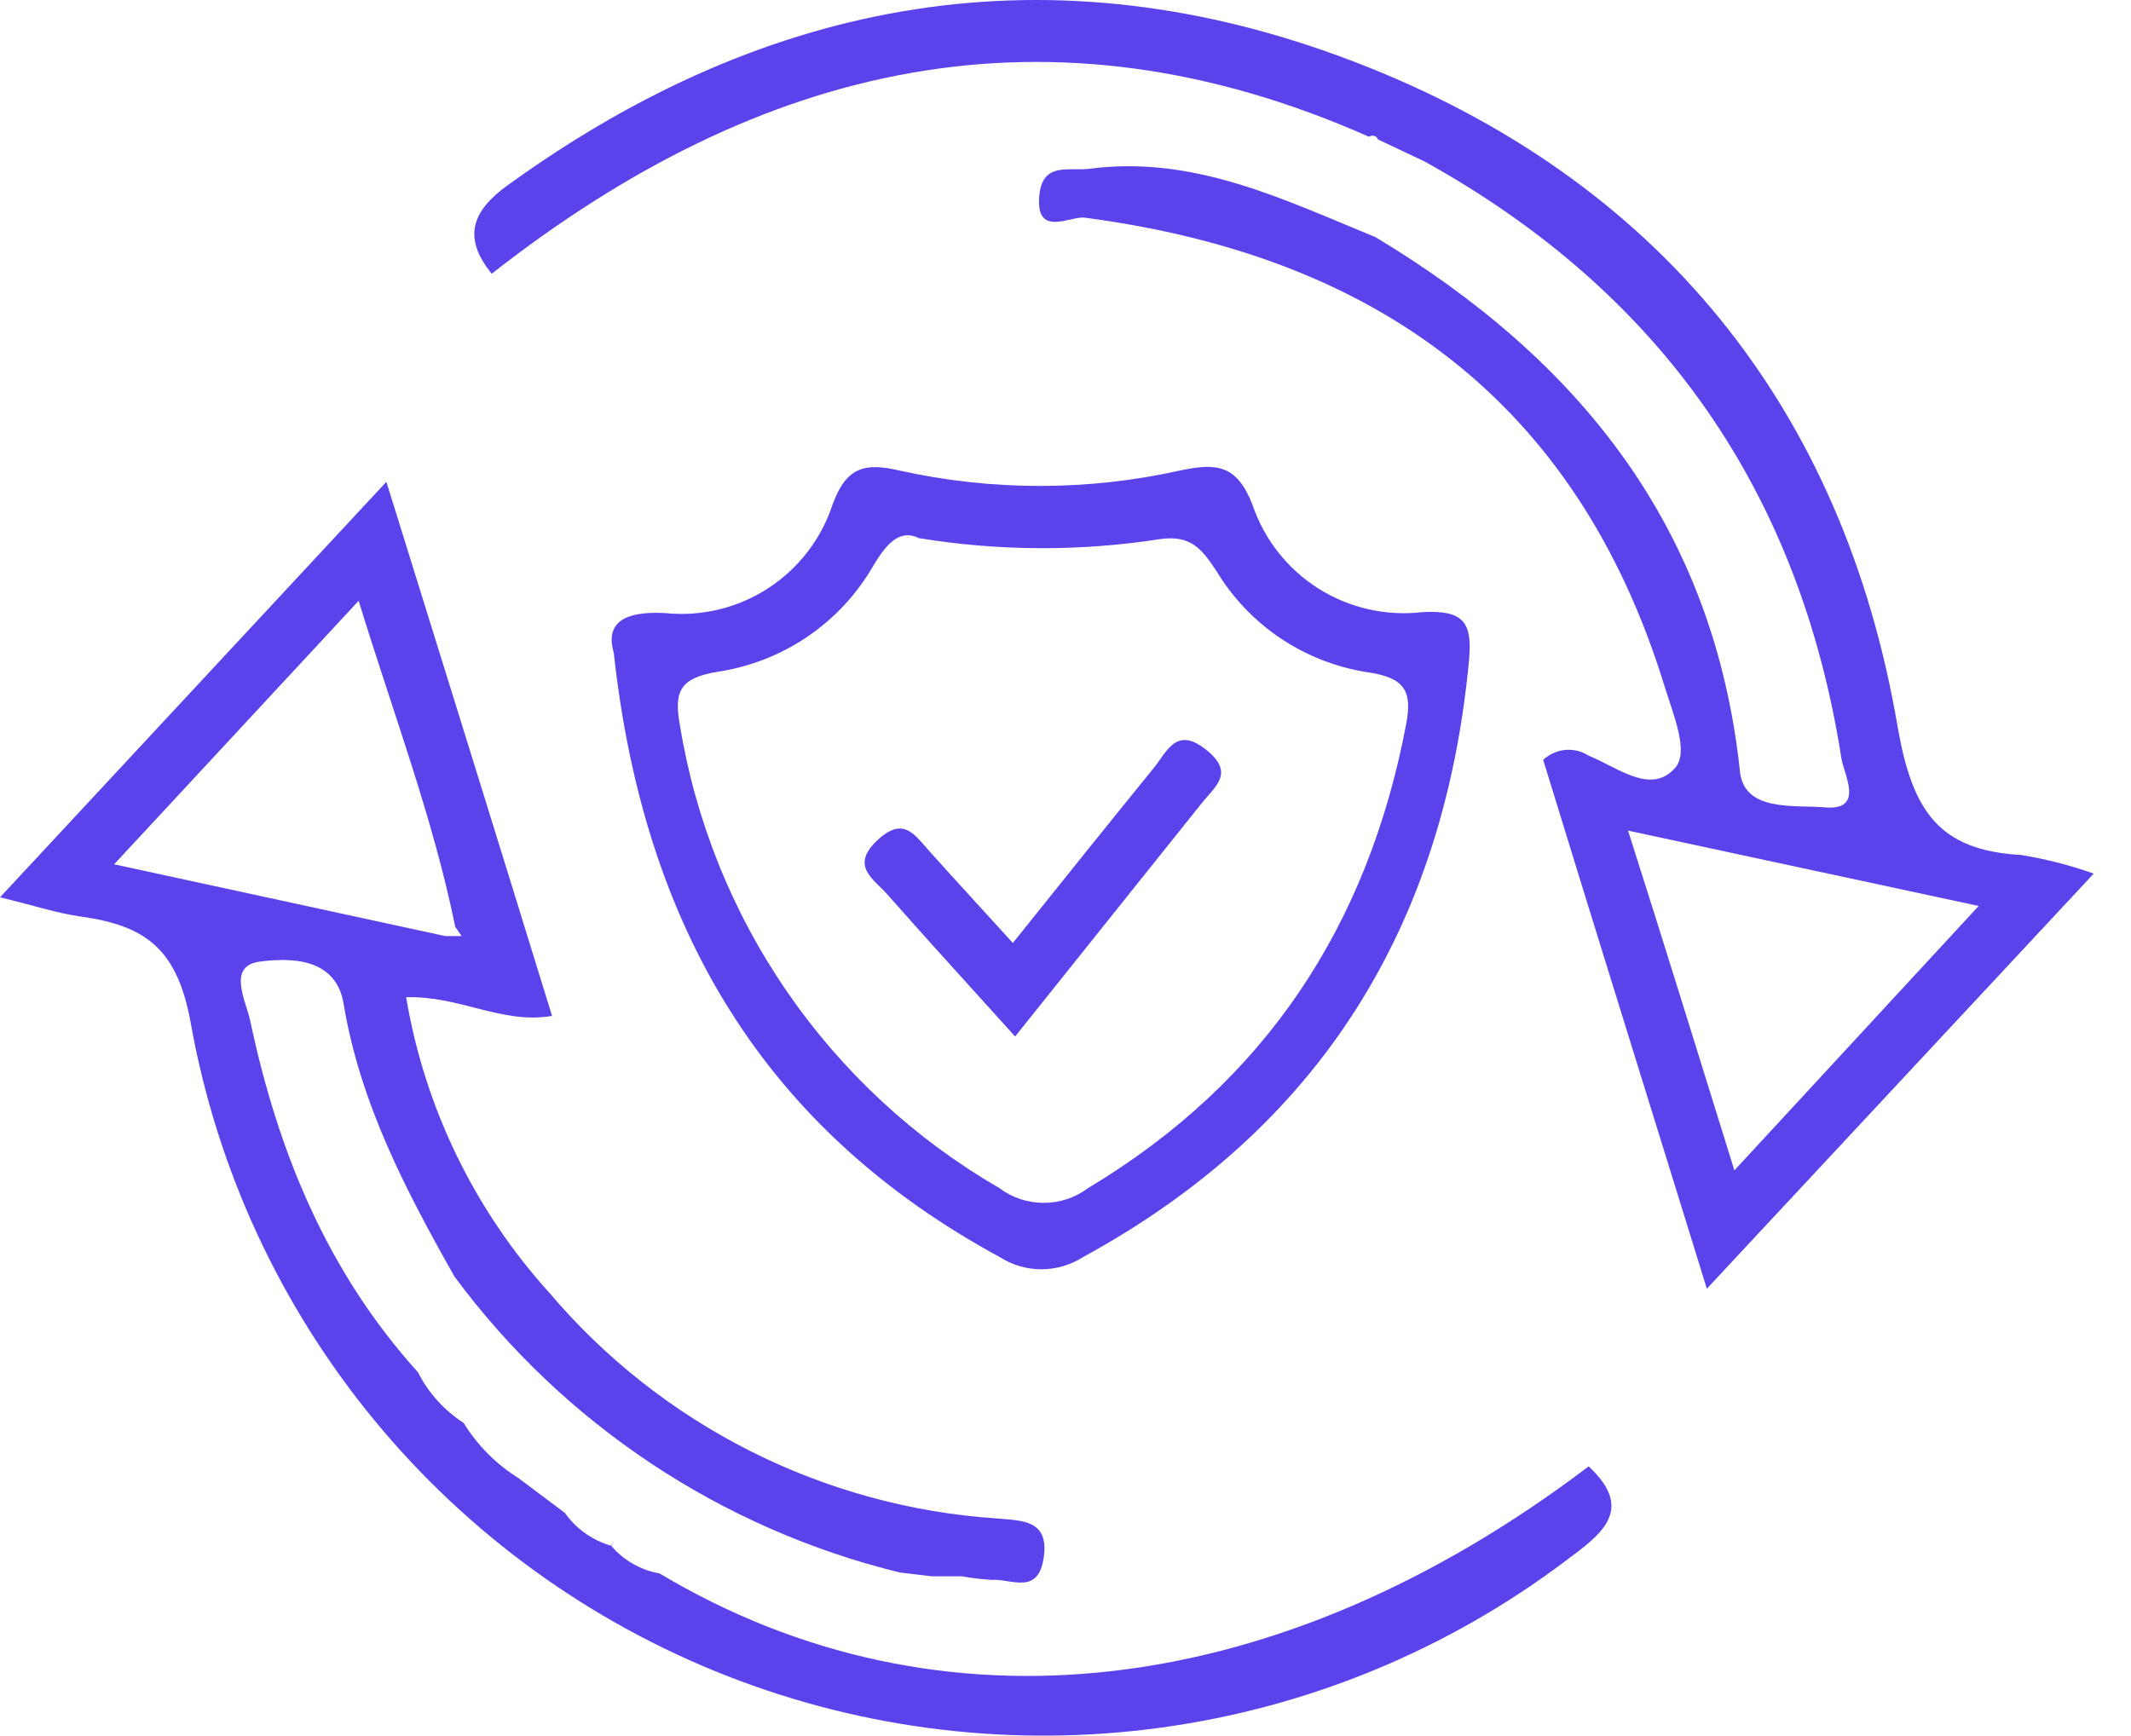
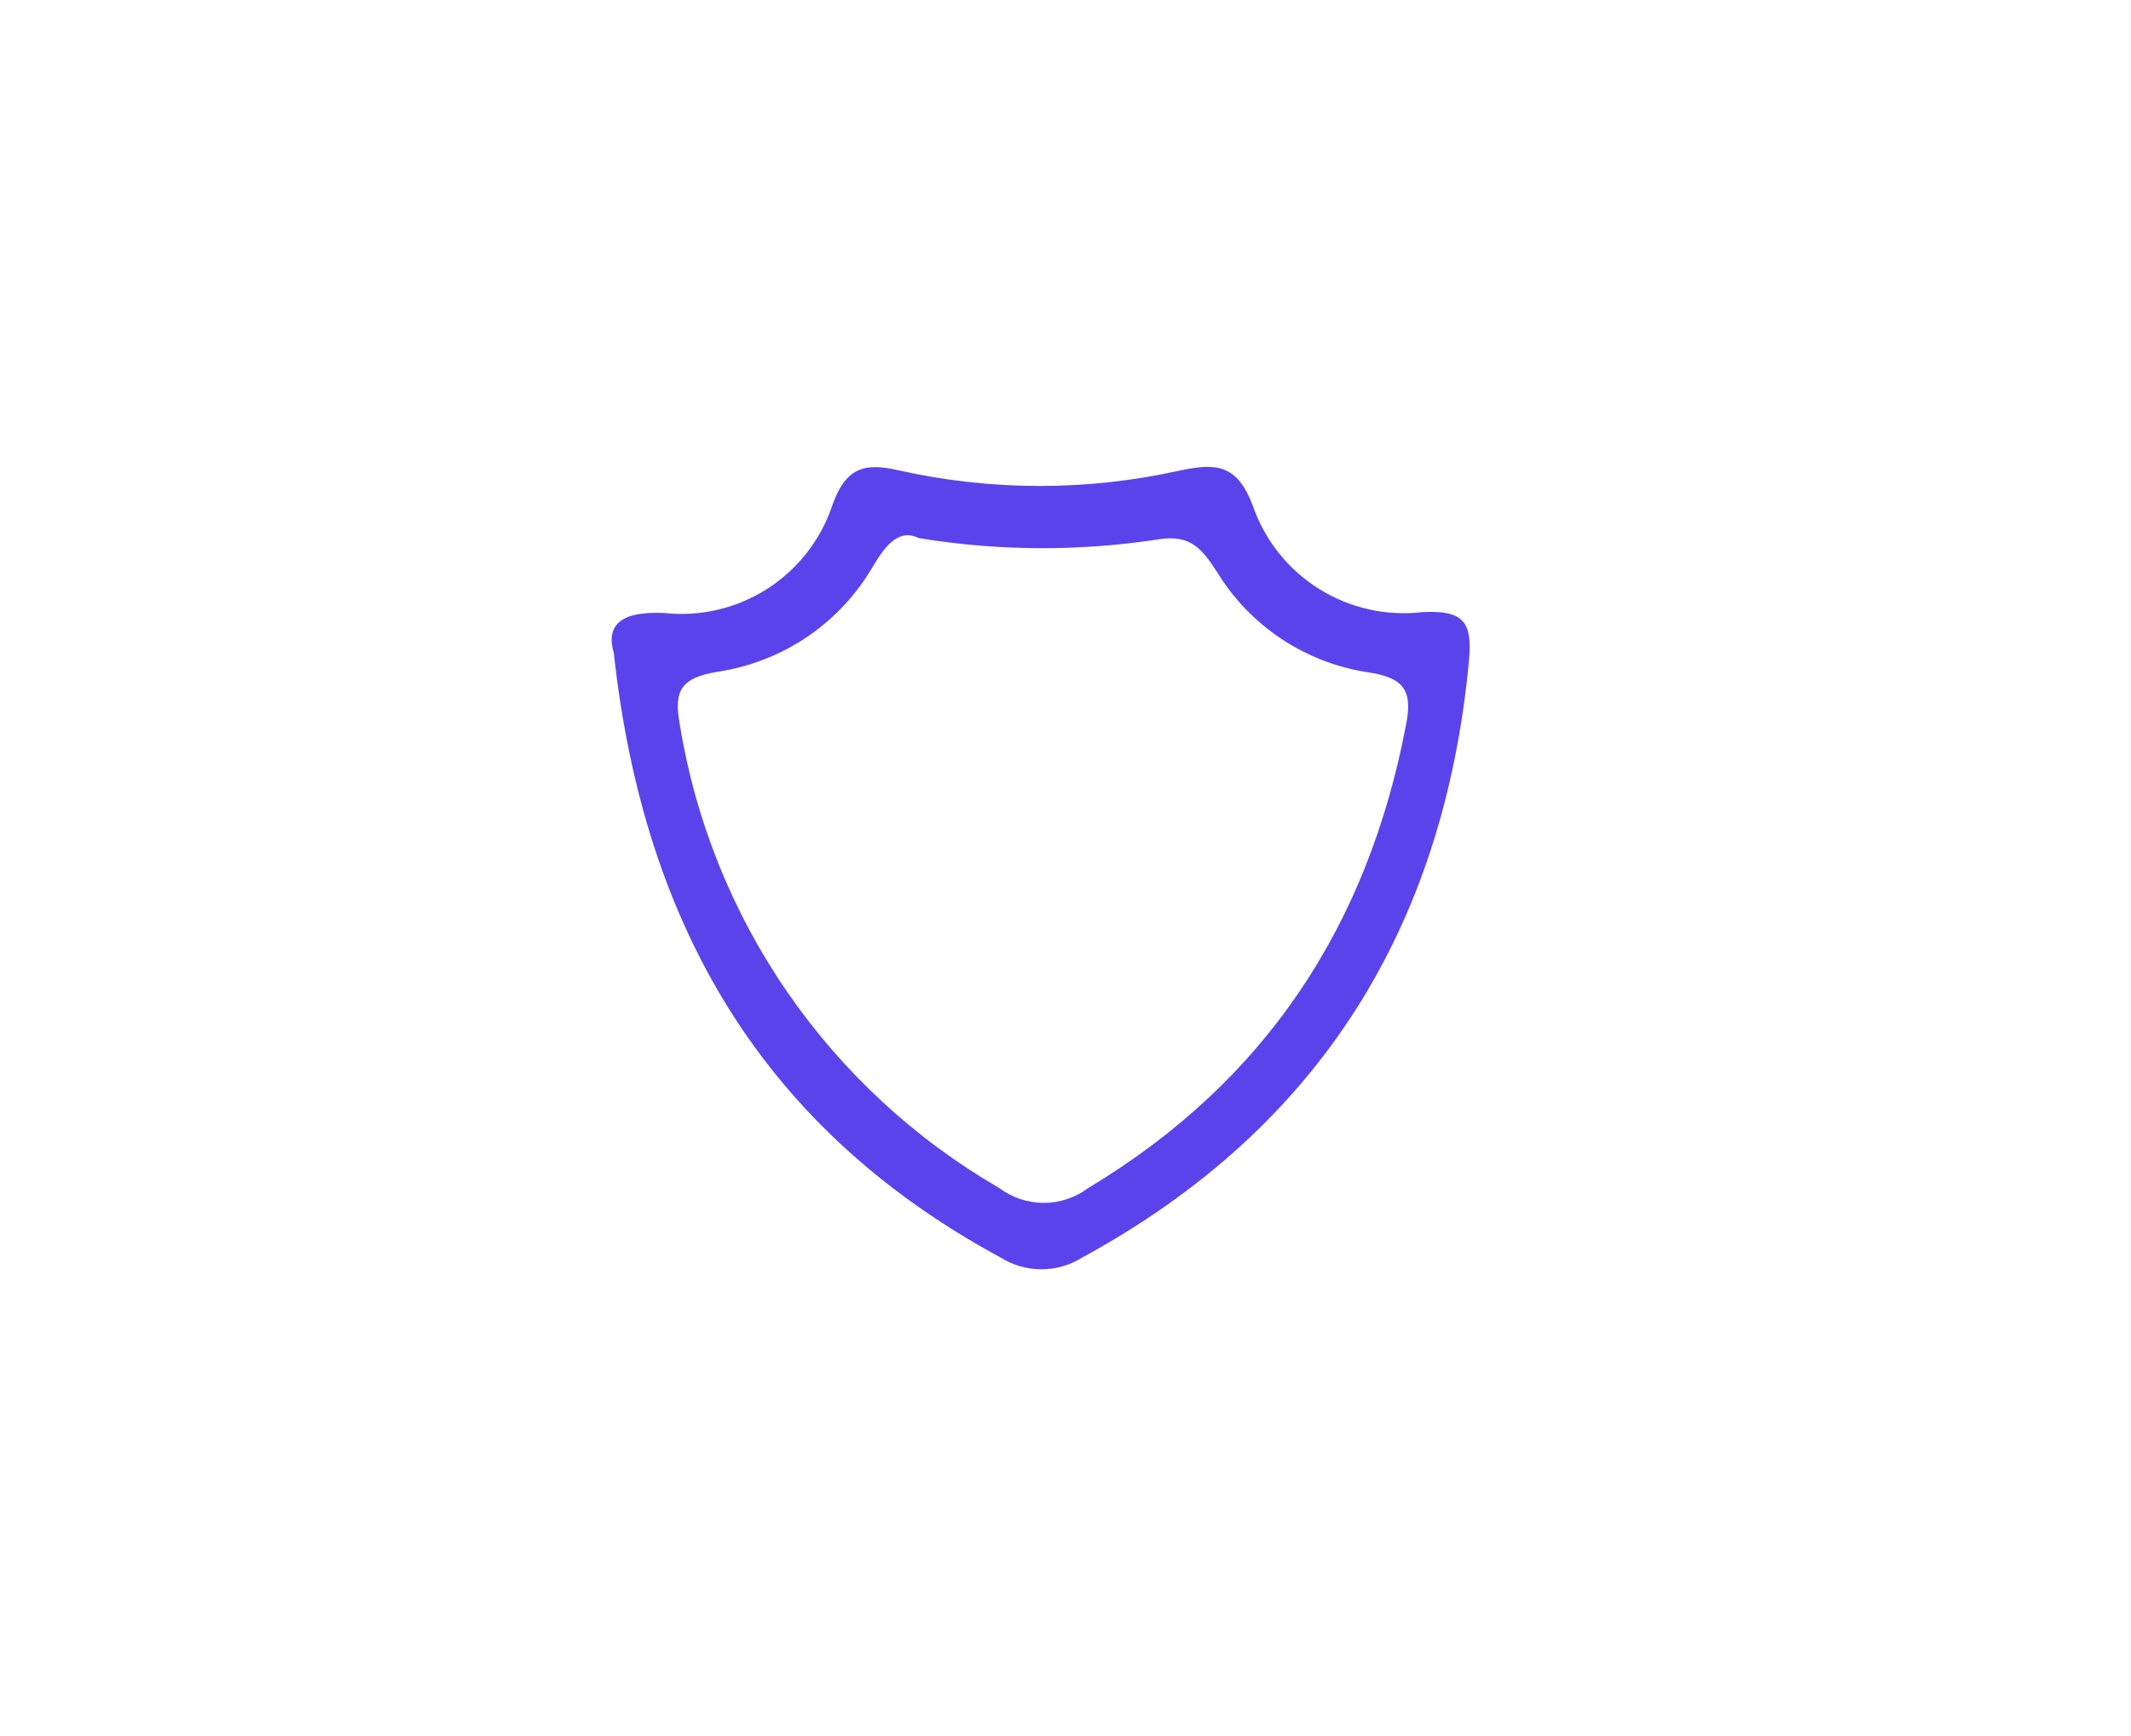
<svg xmlns="http://www.w3.org/2000/svg" width="54" height="44" viewBox="0 0 54 44" fill="none">
-   <path d="M13.14 37.464L14.316 38.346C14.6 38.748 15.013 39.041 15.486 39.177L15.565 39.042L15.492 39.183C15.806 39.549 16.237 39.795 16.713 39.879C23.815 44.12 32.379 43.137 40.257 37.166C41.467 38.289 40.528 38.919 39.666 39.565C36.673 41.821 33.151 43.274 29.435 43.785C25.72 44.296 21.934 43.848 18.442 42.484C14.949 41.119 11.864 38.884 9.483 35.992C7.102 33.099 5.503 29.646 4.839 25.961C4.502 24.035 3.68 23.462 2.06 23.232C1.446 23.147 0.844 22.945 0 22.743L9.791 12.212C11.238 16.862 12.605 21.255 13.989 25.748C12.718 25.967 11.643 25.231 10.292 25.276C10.761 28.071 12.023 30.673 13.928 32.774C15.338 34.436 17.068 35.798 19.016 36.779C20.964 37.76 23.089 38.341 25.266 38.486C25.908 38.542 26.589 38.52 26.448 39.48C26.307 40.441 25.627 40.008 25.126 40.042C24.873 40.026 24.621 39.996 24.372 39.952C24.124 39.952 23.871 39.952 23.618 39.952L22.807 39.856C18.282 38.751 14.288 36.098 11.519 32.358C10.281 30.168 9.122 27.955 8.705 25.428C8.503 24.254 7.327 24.276 6.584 24.372C5.745 24.478 6.235 25.372 6.342 25.877C7.04 29.18 8.289 32.235 10.591 34.779C10.856 35.303 11.256 35.746 11.75 36.065C12.098 36.633 12.574 37.111 13.14 37.464ZM11.288 23.726H11.699L11.536 23.49C10.973 20.727 9.972 18.104 9.088 15.228L2.892 21.906L11.288 23.726Z" fill="#5B43EC" />
-   <path d="M34.693 3.467C26.562 -0.139 19.263 1.602 12.46 6.938C11.717 6.022 11.954 5.348 12.871 4.691C19.472 -0.088 26.663 -1.375 34.328 1.569C41.992 4.512 46.708 10.313 48.086 18.418C48.458 20.552 49.122 21.552 51.215 21.67C51.841 21.771 52.457 21.929 53.055 22.142L43.252 32.662C41.817 28.017 40.439 23.613 39.105 19.261C39.257 19.116 39.454 19.027 39.663 19.007C39.873 18.988 40.082 19.04 40.259 19.154C40.99 19.446 41.834 20.159 42.448 19.463C42.808 19.058 42.403 18.12 42.183 17.402C39.955 10.151 34.834 6.483 27.49 5.517C27.119 5.466 26.236 6.039 26.337 4.955C26.416 4.085 27.096 4.349 27.62 4.276C30.259 3.933 32.527 5.056 34.856 6.011C40.011 9.112 43.432 13.358 44.091 19.553C44.198 20.592 45.492 20.395 46.24 20.463C47.259 20.552 46.724 19.626 46.663 19.227C45.61 12.487 42.116 7.432 36.106 4.096L34.918 3.534C34.911 3.513 34.898 3.494 34.881 3.478C34.865 3.462 34.845 3.451 34.823 3.444C34.801 3.438 34.778 3.436 34.755 3.44C34.733 3.444 34.712 3.453 34.693 3.467ZM41.255 21.052C42.206 24.029 43.038 26.736 43.95 29.663L50.14 22.962L41.255 21.052Z" fill="#5B43EC" />
  <path d="M15.554 16.553C15.357 15.874 15.683 15.481 16.837 15.537C17.758 15.636 18.684 15.415 19.461 14.912C20.238 14.408 20.818 13.653 21.102 12.774C21.451 11.83 21.924 11.723 22.79 11.925C25.133 12.447 27.561 12.447 29.903 11.925C30.826 11.729 31.349 11.774 31.743 12.807C32.042 13.682 32.633 14.428 33.416 14.921C34.2 15.413 35.129 15.623 36.048 15.514C37.106 15.458 37.314 15.784 37.224 16.75C36.588 23.49 33.443 28.59 27.439 31.864C27.125 32.064 26.761 32.17 26.389 32.17C26.017 32.17 25.653 32.064 25.34 31.864C19.403 28.646 16.319 23.552 15.554 16.553ZM23.286 13.639C22.796 13.397 22.458 13.79 22.132 14.335C21.721 15.05 21.153 15.664 20.471 16.13C19.788 16.595 19.01 16.901 18.193 17.025C17.264 17.177 17.067 17.491 17.225 18.356C17.619 20.792 18.549 23.11 19.95 25.143C21.35 27.176 23.185 28.873 25.323 30.112C25.647 30.355 26.042 30.487 26.448 30.487C26.854 30.487 27.249 30.355 27.573 30.112C32.075 27.41 34.664 23.456 35.632 18.356C35.801 17.491 35.57 17.171 34.647 17.037C33.865 16.915 33.118 16.624 32.46 16.185C31.802 15.745 31.248 15.168 30.837 14.492C30.466 13.931 30.19 13.543 29.374 13.667C27.356 13.979 25.301 13.969 23.286 13.639Z" fill="#5B43EC" />
-   <path d="M25.666 23.9C26.893 22.367 28.069 20.901 29.251 19.446C29.577 19.036 29.814 18.407 30.557 18.997C31.299 19.587 30.804 19.918 30.461 20.345L25.723 26.27C24.569 24.99 23.511 23.833 22.476 22.659C22.144 22.282 21.542 21.957 22.217 21.311C22.892 20.665 23.179 21.159 23.562 21.586C24.232 22.333 24.912 23.069 25.666 23.9Z" fill="#5B43EC" />
</svg>